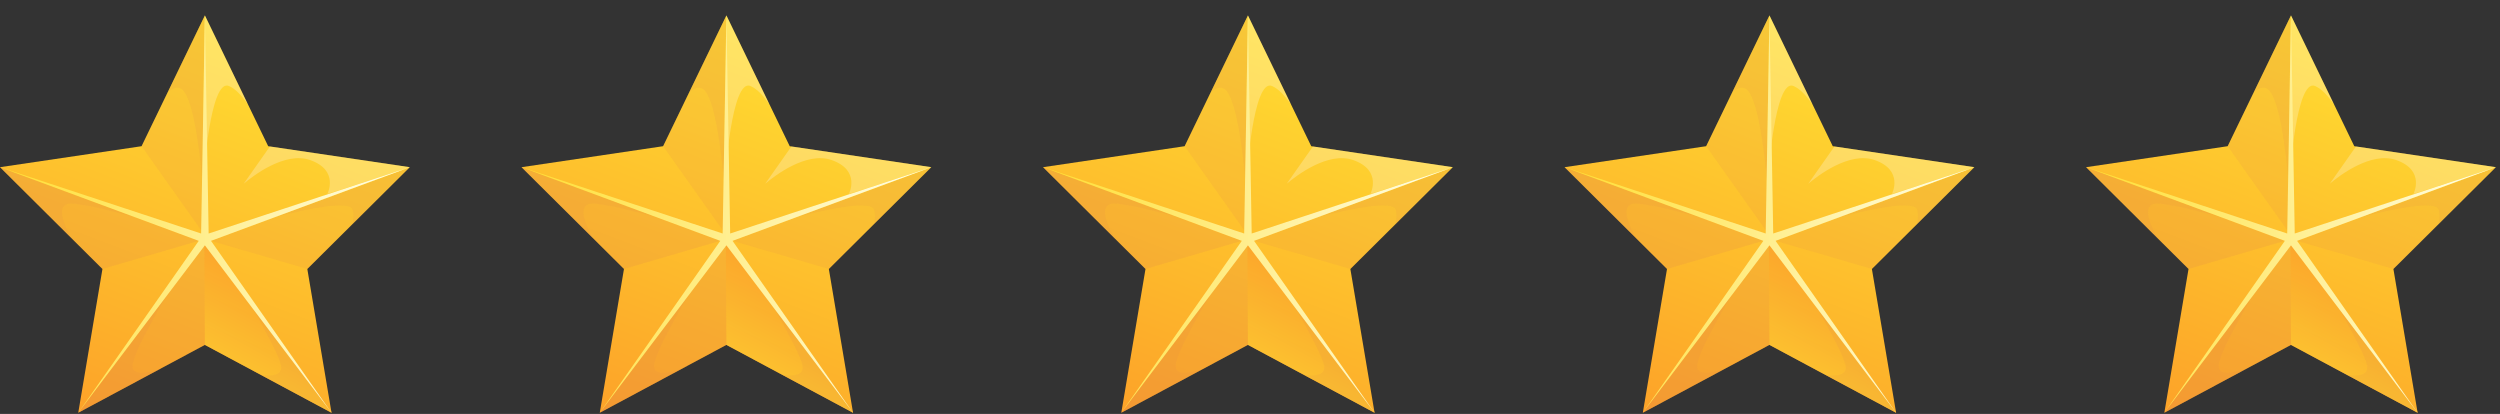
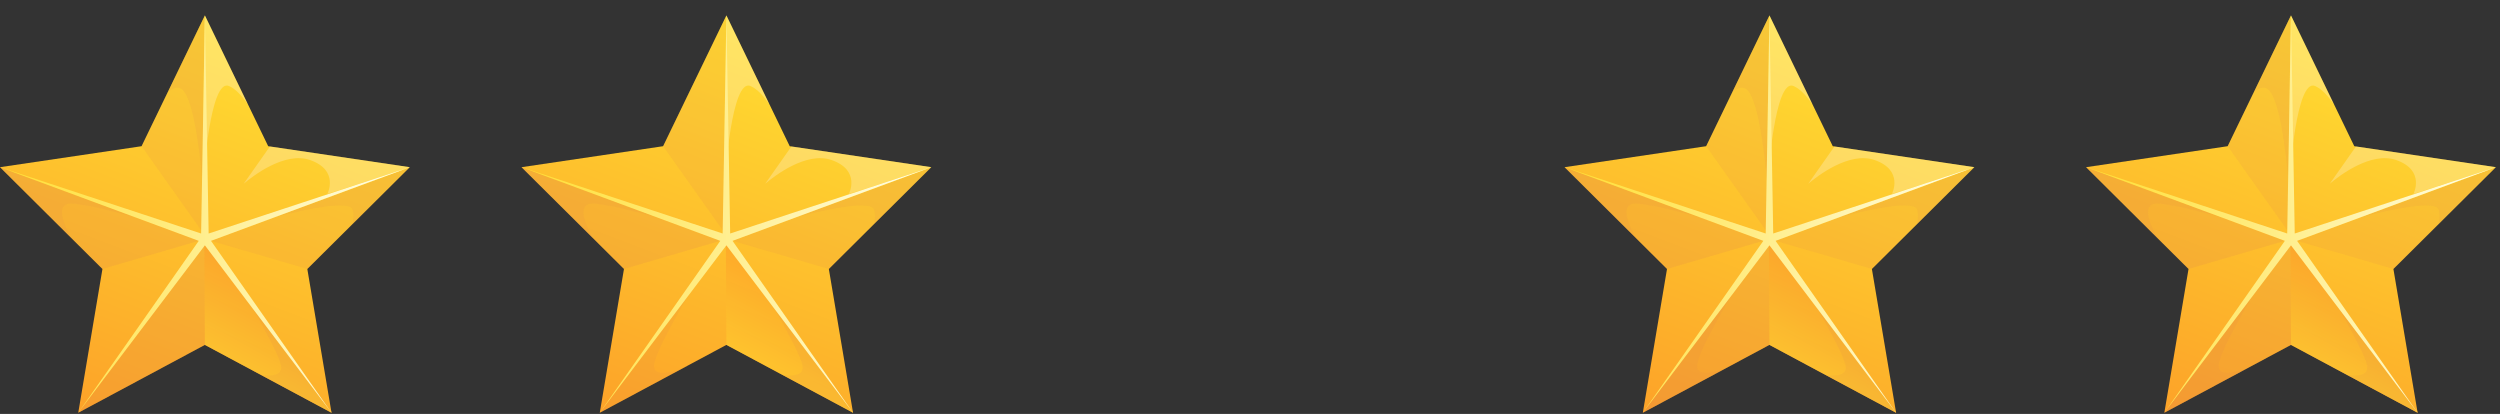
<svg xmlns="http://www.w3.org/2000/svg" width="151" height="25" viewBox="0 0 151 25" fill="none">
  <rect x="0" y="0" width="151" height="25" fill="#333333" stroke="none" />
  <g clip-path="url(#clip0_562_565)">
    <path d="M12.375 0.93L16.199 8.831L24.75 10.098L18.562 16.246L20.024 24.93L12.375 20.831L4.726 24.93L6.188 16.246L0 10.098L8.551 8.831L12.375 0.93Z" fill="url(#paint0_linear_562_565)" />
    <path opacity="0.25" d="M13.836 5.197C14.24 5.373 14.631 5.818 14.97 6.295L12.375 0.93L12.296 10.748C12.296 10.748 12.681 4.691 13.836 5.195V5.197Z" fill="white" />
    <path opacity="0.14" d="M12.744 14.547L18.562 16.246L24.722 10.127L12.744 14.547Z" fill="#DE844B" />
    <path opacity="0.11" d="M24.722 10.127L16.665 13.102C18.626 12.596 21.162 12.071 21.308 12.69C21.373 12.966 21.352 13.26 21.288 13.54L24.722 10.127Z" fill="#DE844B" />
    <path opacity="0.19" d="M12.006 14.547L0 10.098L6.188 16.246L12.006 14.547Z" fill="#DE844B" />
    <path opacity="0.11" d="M4.49 12.302C5.417 12.403 6.884 12.772 8.177 13.129L0 10.098L4.34 14.411C3.792 13.456 3.263 12.169 4.49 12.302Z" fill="#DE844B" />
    <path opacity="0.19" d="M20.024 24.93L20.013 24.868L12.425 14.458L4.727 24.93L12.375 20.831L20.024 24.93Z" fill="#DE844B" />
-     <path opacity="0.12" d="M4.727 24.93L9.713 22.258C8.977 22.512 7.959 22.746 8.005 22.071C8.059 21.229 9.942 18.05 10.696 16.809L4.727 24.93Z" fill="#DE844B" />
    <path opacity="0.66" d="M20.012 24.868L13.79 16.331C13.069 15.393 12.541 14.707 12.386 14.507L12.34 14.569L12.375 20.829L20.023 24.928L20.012 24.868Z" fill="url(#paint1_linear_562_565)" />
    <path opacity="0.12" d="M15.773 22.652L20.023 24.93L20.013 24.87L17.776 21.804C16.166 19.624 14.62 17.54 14.62 17.54C14.62 17.54 16.721 21.018 16.964 22.038C17.123 22.715 16.326 22.724 15.773 22.654V22.652Z" fill="#DE844B" />
    <path opacity="0.14" d="M8.551 8.831L12.17 13.935L12.362 0.959L8.551 8.831Z" fill="#DE844B" />
    <path opacity="0.12" d="M12.362 0.959L10.13 5.573C10.486 5.268 10.838 5.17 11.108 5.522C11.711 6.303 12.05 9.029 12.216 10.855L12.362 0.959Z" fill="#DE844B" />
    <path d="M12.375 0.93L12.602 14.104L24.75 10.098L12.744 14.547L20.024 24.93L12.375 14.819L4.726 24.93L12.006 14.547L0 10.098L12.148 14.104L12.375 0.93Z" fill="url(#paint2_linear_562_565)" />
    <path opacity="0.25" d="M24.318 10.033L16.302 8.846L14.721 11.095C15.26 10.639 17.198 9.134 18.724 9.664C20.515 10.287 19.773 11.712 19.773 11.712L20.688 11.425L24.748 10.098L24.318 10.033Z" fill="white" />
  </g>
  <g clip-path="url(#clip1_562_565)">
    <path d="M43.875 0.93L47.699 8.831L56.25 10.098L50.062 16.246L51.524 24.93L43.875 20.831L36.226 24.93L37.688 16.246L31.5 10.098L40.051 8.831L43.875 0.93Z" fill="url(#paint3_linear_562_565)" />
    <path opacity="0.25" d="M45.336 5.197C45.74 5.373 46.131 5.818 46.47 6.295L43.875 0.93L43.796 10.748C43.796 10.748 44.181 4.691 45.336 5.195V5.197Z" fill="white" />
    <path opacity="0.14" d="M44.244 14.547L50.062 16.246L56.222 10.127L44.244 14.547Z" fill="#DE844B" />
    <path opacity="0.11" d="M56.222 10.127L48.165 13.102C50.126 12.596 52.662 12.071 52.808 12.69C52.873 12.966 52.852 13.26 52.788 13.54L56.222 10.127Z" fill="#DE844B" />
    <path opacity="0.19" d="M43.506 14.547L31.5 10.098L37.688 16.246L43.506 14.547Z" fill="#DE844B" />
    <path opacity="0.11" d="M35.99 12.302C36.916 12.403 38.384 12.772 39.677 13.129L31.5 10.098L35.84 14.411C35.292 13.456 34.763 12.169 35.99 12.302Z" fill="#DE844B" />
-     <path opacity="0.19" d="M51.524 24.93L51.513 24.868L43.925 14.458L36.227 24.93L43.875 20.831L51.524 24.93Z" fill="#DE844B" />
    <path opacity="0.12" d="M36.227 24.93L41.213 22.258C40.477 22.512 39.459 22.746 39.505 22.071C39.559 21.229 41.442 18.05 42.196 16.809L36.227 24.93Z" fill="#DE844B" />
    <path opacity="0.66" d="M51.513 24.868L45.29 16.331C44.569 15.393 44.041 14.707 43.886 14.507L43.84 14.569L43.875 20.829L51.523 24.928L51.513 24.868Z" fill="url(#paint4_linear_562_565)" />
    <path opacity="0.12" d="M47.273 22.652L51.523 24.93L51.513 24.87L49.276 21.804C47.666 19.624 46.12 17.54 46.12 17.54C46.12 17.54 48.221 21.018 48.464 22.038C48.623 22.715 47.826 22.724 47.273 22.654V22.652Z" fill="#DE844B" />
    <path opacity="0.14" d="M40.051 8.831L43.67 13.935L43.862 0.959L40.051 8.831Z" fill="#DE844B" />
-     <path opacity="0.12" d="M43.862 0.959L41.63 5.573C41.986 5.268 42.337 5.17 42.608 5.522C43.211 6.303 43.55 9.029 43.716 10.855L43.862 0.959Z" fill="#DE844B" />
    <path d="M43.875 0.93L44.102 14.104L56.25 10.098L44.244 14.547L51.524 24.93L43.875 14.819L36.226 24.93L43.506 14.547L31.5 10.098L43.648 14.104L43.875 0.93Z" fill="url(#paint5_linear_562_565)" />
    <path opacity="0.25" d="M55.818 10.033L47.802 8.846L46.221 11.095C46.76 10.639 48.697 9.134 50.224 9.664C52.015 10.287 51.273 11.712 51.273 11.712L52.188 11.425L56.248 10.098L55.818 10.033Z" fill="white" />
  </g>
  <g clip-path="url(#clip2_562_565)">
    <path d="M75.375 0.93L79.199 8.831L87.75 10.098L81.562 16.246L83.024 24.93L75.375 20.831L67.726 24.93L69.188 16.246L63 10.098L71.551 8.831L75.375 0.93Z" fill="url(#paint6_linear_562_565)" />
-     <path opacity="0.25" d="M76.836 5.197C77.24 5.373 77.631 5.818 77.97 6.295L75.375 0.93L75.296 10.748C75.296 10.748 75.681 4.691 76.836 5.195V5.197Z" fill="white" />
    <path opacity="0.14" d="M75.744 14.547L81.562 16.246L87.722 10.127L75.744 14.547Z" fill="#DE844B" />
    <path opacity="0.11" d="M87.722 10.127L79.665 13.102C81.626 12.596 84.162 12.071 84.308 12.69C84.373 12.966 84.352 13.26 84.288 13.54L87.722 10.127Z" fill="#DE844B" />
    <path opacity="0.19" d="M75.006 14.547L63 10.098L69.188 16.246L75.006 14.547Z" fill="#DE844B" />
    <path opacity="0.11" d="M67.49 12.302C68.416 12.403 69.884 12.772 71.177 13.129L63 10.098L67.34 14.411C66.792 13.456 66.263 12.169 67.49 12.302Z" fill="#DE844B" />
    <path opacity="0.19" d="M83.024 24.93L83.013 24.868L75.425 14.458L67.727 24.93L75.375 20.831L83.024 24.93Z" fill="#DE844B" />
    <path opacity="0.12" d="M67.727 24.93L72.713 22.258C71.977 22.512 70.959 22.746 71.005 22.071C71.059 21.229 72.942 18.05 73.696 16.809L67.727 24.93Z" fill="#DE844B" />
    <path opacity="0.66" d="M83.013 24.868L76.79 16.331C76.069 15.393 75.541 14.707 75.386 14.507L75.34 14.569L75.375 20.829L83.023 24.928L83.013 24.868Z" fill="url(#paint7_linear_562_565)" />
    <path opacity="0.12" d="M78.773 22.652L83.023 24.93L83.013 24.87L80.776 21.804C79.166 19.624 77.62 17.54 77.62 17.54C77.62 17.54 79.721 21.018 79.964 22.038C80.123 22.715 79.326 22.724 78.773 22.654V22.652Z" fill="#DE844B" />
    <path opacity="0.14" d="M71.551 8.831L75.17 13.935L75.362 0.959L71.551 8.831Z" fill="#DE844B" />
    <path opacity="0.12" d="M75.362 0.959L73.13 5.573C73.486 5.268 73.838 5.17 74.108 5.522C74.711 6.303 75.05 9.029 75.216 10.855L75.362 0.959Z" fill="#DE844B" />
    <path d="M75.375 0.93L75.602 14.104L87.75 10.098L75.744 14.547L83.024 24.93L75.375 14.819L67.726 24.93L75.006 14.547L63 10.098L75.148 14.104L75.375 0.93Z" fill="url(#paint8_linear_562_565)" />
    <path opacity="0.25" d="M87.318 10.033L79.302 8.846L77.721 11.095C78.26 10.639 80.198 9.134 81.724 9.664C83.515 10.287 82.772 11.712 82.772 11.712L83.688 11.425L87.748 10.098L87.318 10.033Z" fill="white" />
  </g>
  <g clip-path="url(#clip3_562_565)">
    <path d="M106.875 0.93L110.699 8.831L119.25 10.098L113.062 16.246L114.524 24.93L106.875 20.831L99.226 24.93L100.687 16.246L94.5 10.098L103.051 8.831L106.875 0.93Z" fill="url(#paint9_linear_562_565)" />
    <path opacity="0.25" d="M108.336 5.197C108.74 5.373 109.131 5.818 109.47 6.295L106.875 0.93L106.796 10.748C106.796 10.748 107.181 4.691 108.336 5.195V5.197Z" fill="white" />
    <path opacity="0.14" d="M107.244 14.547L113.063 16.246L119.222 10.127L107.244 14.547Z" fill="#DE844B" />
    <path opacity="0.11" d="M119.222 10.127L111.165 13.102C113.126 12.596 115.662 12.071 115.808 12.69C115.873 12.966 115.852 13.26 115.788 13.54L119.222 10.127Z" fill="#DE844B" />
    <path opacity="0.19" d="M106.506 14.547L94.5 10.098L100.687 16.246L106.506 14.547Z" fill="#DE844B" />
    <path opacity="0.11" d="M98.99 12.302C99.916 12.403 101.384 12.772 102.677 13.129L94.5 10.098L98.84 14.411C98.292 13.456 97.763 12.169 98.99 12.302Z" fill="#DE844B" />
    <path opacity="0.19" d="M114.524 24.93L114.513 24.868L106.925 14.458L99.227 24.93L106.875 20.831L114.524 24.93Z" fill="#DE844B" />
    <path opacity="0.12" d="M99.227 24.93L104.213 22.258C103.477 22.512 102.459 22.746 102.505 22.071C102.559 21.229 104.442 18.05 105.196 16.809L99.227 24.93Z" fill="#DE844B" />
    <path opacity="0.66" d="M114.513 24.868L108.29 16.331C107.569 15.393 107.041 14.707 106.886 14.507L106.84 14.569L106.875 20.829L114.523 24.928L114.513 24.868Z" fill="url(#paint10_linear_562_565)" />
    <path opacity="0.12" d="M110.273 22.652L114.524 24.93L114.513 24.87L112.276 21.804C110.666 19.624 109.12 17.54 109.12 17.54C109.12 17.54 111.221 21.018 111.464 22.038C111.623 22.715 110.826 22.724 110.273 22.654V22.652Z" fill="#DE844B" />
    <path opacity="0.14" d="M103.051 8.831L106.67 13.935L106.862 0.959L103.051 8.831Z" fill="#DE844B" />
    <path opacity="0.12" d="M106.862 0.959L104.63 5.573C104.986 5.268 105.338 5.17 105.608 5.522C106.211 6.303 106.55 9.029 106.716 10.855L106.862 0.959Z" fill="#DE844B" />
    <path d="M106.875 0.93L107.102 14.104L119.25 10.098L107.244 14.547L114.524 24.93L106.875 14.819L99.226 24.93L106.506 14.547L94.5 10.098L106.648 14.104L106.875 0.93Z" fill="url(#paint11_linear_562_565)" />
    <path opacity="0.25" d="M118.818 10.033L110.802 8.846L109.221 11.095C109.76 10.639 111.697 9.134 113.224 9.664C115.015 10.287 114.272 11.712 114.272 11.712L115.188 11.425L119.248 10.098L118.818 10.033Z" fill="white" />
  </g>
  <g clip-path="url(#clip4_562_565)">
    <path d="M138.375 0.93L142.199 8.831L150.75 10.098L144.562 16.246L146.024 24.93L138.375 20.831L130.726 24.93L132.187 16.246L126 10.098L134.551 8.831L138.375 0.93Z" fill="url(#paint12_linear_562_565)" />
    <path opacity="0.25" d="M139.836 5.197C140.24 5.373 140.631 5.818 140.97 6.295L138.375 0.93L138.296 10.748C138.296 10.748 138.681 4.691 139.836 5.195V5.197Z" fill="white" />
    <path opacity="0.14" d="M138.744 14.547L144.563 16.246L150.722 10.127L138.744 14.547Z" fill="#DE844B" />
    <path opacity="0.11" d="M150.722 10.127L142.665 13.102C144.626 12.596 147.162 12.071 147.308 12.69C147.373 12.966 147.352 13.26 147.288 13.54L150.722 10.127Z" fill="#DE844B" />
    <path opacity="0.19" d="M138.006 14.547L126 10.098L132.187 16.246L138.006 14.547Z" fill="#DE844B" />
    <path opacity="0.11" d="M130.49 12.302C131.417 12.403 132.884 12.772 134.177 13.129L126 10.098L130.34 14.411C129.792 13.456 129.263 12.169 130.49 12.302Z" fill="#DE844B" />
    <path opacity="0.19" d="M146.024 24.93L146.013 24.868L138.425 14.458L130.727 24.93L138.375 20.831L146.024 24.93Z" fill="#DE844B" />
    <path opacity="0.12" d="M130.727 24.93L135.713 22.258C134.977 22.512 133.959 22.746 134.005 22.071C134.059 21.229 135.942 18.05 136.696 16.809L130.727 24.93Z" fill="#DE844B" />
    <path opacity="0.66" d="M146.013 24.868L139.79 16.331C139.069 15.393 138.541 14.707 138.386 14.507L138.34 14.569L138.375 20.829L146.023 24.928L146.013 24.868Z" fill="url(#paint13_linear_562_565)" />
    <path opacity="0.12" d="M141.773 22.652L146.024 24.93L146.013 24.87L143.776 21.804C142.166 19.624 140.62 17.54 140.62 17.54C140.62 17.54 142.721 21.018 142.964 22.038C143.123 22.715 142.326 22.724 141.773 22.654V22.652Z" fill="#DE844B" />
    <path opacity="0.14" d="M134.551 8.831L138.17 13.935L138.362 0.959L134.551 8.831Z" fill="#DE844B" />
    <path opacity="0.12" d="M138.362 0.959L136.13 5.573C136.486 5.268 136.838 5.17 137.108 5.522C137.711 6.303 138.05 9.029 138.216 10.855L138.362 0.959Z" fill="#DE844B" />
    <path d="M138.375 0.93L138.602 14.104L150.75 10.098L138.744 14.547L146.024 24.93L138.375 14.819L130.726 24.93L138.006 14.547L126 10.098L138.148 14.104L138.375 0.93Z" fill="url(#paint14_linear_562_565)" />
    <path opacity="0.25" d="M150.318 10.033L142.302 8.846L140.721 11.095C141.26 10.639 143.197 9.134 144.724 9.664C146.515 10.287 145.772 11.712 145.772 11.712L146.688 11.425L150.748 10.098L150.318 10.033Z" fill="white" />
  </g>
  <defs>
    <linearGradient id="paint0_linear_562_565" x1="15.658" y1="2.088" x2="4.96" y2="30.206" gradientUnits="userSpaceOnUse">
      <stop stop-color="#FFDE31" />
      <stop offset="1" stop-color="#FC9727" />
    </linearGradient>
    <linearGradient id="paint1_linear_562_565" x1="13.753" y1="24.3" x2="17.985" y2="16.671" gradientUnits="userSpaceOnUse">
      <stop stop-color="#FFDE31" />
      <stop offset="1" stop-color="#FC9727" />
    </linearGradient>
    <linearGradient id="paint2_linear_562_565" x1="0" y1="12.93" x2="24.75" y2="12.93" gradientUnits="userSpaceOnUse">
      <stop stop-color="#FFDE31" />
      <stop offset="1" stop-color="#FFFFEE" />
    </linearGradient>
    <linearGradient id="paint3_linear_562_565" x1="47.158" y1="2.088" x2="36.459" y2="30.206" gradientUnits="userSpaceOnUse">
      <stop stop-color="#FFDE31" />
      <stop offset="1" stop-color="#FC9727" />
    </linearGradient>
    <linearGradient id="paint4_linear_562_565" x1="45.253" y1="24.3" x2="49.485" y2="16.671" gradientUnits="userSpaceOnUse">
      <stop stop-color="#FFDE31" />
      <stop offset="1" stop-color="#FC9727" />
    </linearGradient>
    <linearGradient id="paint5_linear_562_565" x1="31.5" y1="12.93" x2="56.25" y2="12.93" gradientUnits="userSpaceOnUse">
      <stop stop-color="#FFDE31" />
      <stop offset="1" stop-color="#FFFFEE" />
    </linearGradient>
    <linearGradient id="paint6_linear_562_565" x1="78.658" y1="2.088" x2="67.96" y2="30.206" gradientUnits="userSpaceOnUse">
      <stop stop-color="#FFDE31" />
      <stop offset="1" stop-color="#FC9727" />
    </linearGradient>
    <linearGradient id="paint7_linear_562_565" x1="76.753" y1="24.3" x2="80.985" y2="16.671" gradientUnits="userSpaceOnUse">
      <stop stop-color="#FFDE31" />
      <stop offset="1" stop-color="#FC9727" />
    </linearGradient>
    <linearGradient id="paint8_linear_562_565" x1="63" y1="12.93" x2="87.75" y2="12.93" gradientUnits="userSpaceOnUse">
      <stop stop-color="#FFDE31" />
      <stop offset="1" stop-color="#FFFFEE" />
    </linearGradient>
    <linearGradient id="paint9_linear_562_565" x1="110.158" y1="2.088" x2="99.46" y2="30.206" gradientUnits="userSpaceOnUse">
      <stop stop-color="#FFDE31" />
      <stop offset="1" stop-color="#FC9727" />
    </linearGradient>
    <linearGradient id="paint10_linear_562_565" x1="108.253" y1="24.3" x2="112.485" y2="16.671" gradientUnits="userSpaceOnUse">
      <stop stop-color="#FFDE31" />
      <stop offset="1" stop-color="#FC9727" />
    </linearGradient>
    <linearGradient id="paint11_linear_562_565" x1="94.5" y1="12.93" x2="119.25" y2="12.93" gradientUnits="userSpaceOnUse">
      <stop stop-color="#FFDE31" />
      <stop offset="1" stop-color="#FFFFEE" />
    </linearGradient>
    <linearGradient id="paint12_linear_562_565" x1="141.658" y1="2.088" x2="130.96" y2="30.206" gradientUnits="userSpaceOnUse">
      <stop stop-color="#FFDE31" />
      <stop offset="1" stop-color="#FC9727" />
    </linearGradient>
    <linearGradient id="paint13_linear_562_565" x1="139.753" y1="24.3" x2="143.985" y2="16.671" gradientUnits="userSpaceOnUse">
      <stop stop-color="#FFDE31" />
      <stop offset="1" stop-color="#FC9727" />
    </linearGradient>
    <linearGradient id="paint14_linear_562_565" x1="126" y1="12.93" x2="150.75" y2="12.93" gradientUnits="userSpaceOnUse">
      <stop stop-color="#FFDE31" />
      <stop offset="1" stop-color="#FFFFEE" />
    </linearGradient>
    <clipPath id="clip0_562_565">
      <rect width="24.75" height="24" fill="white" transform="translate(0 0.93)" />
    </clipPath>
    <clipPath id="clip1_562_565">
      <rect width="24.75" height="24" fill="white" transform="translate(31.5 0.93)" />
    </clipPath>
    <clipPath id="clip2_562_565">
-       <rect width="24.75" height="24" fill="white" transform="translate(63 0.93)" />
-     </clipPath>
+       </clipPath>
    <clipPath id="clip3_562_565">
      <rect width="24.75" height="24" fill="white" transform="translate(94.5 0.93)" />
    </clipPath>
    <clipPath id="clip4_562_565">
      <rect width="24.75" height="24" fill="white" transform="translate(126 0.93)" />
    </clipPath>
  </defs>
</svg>